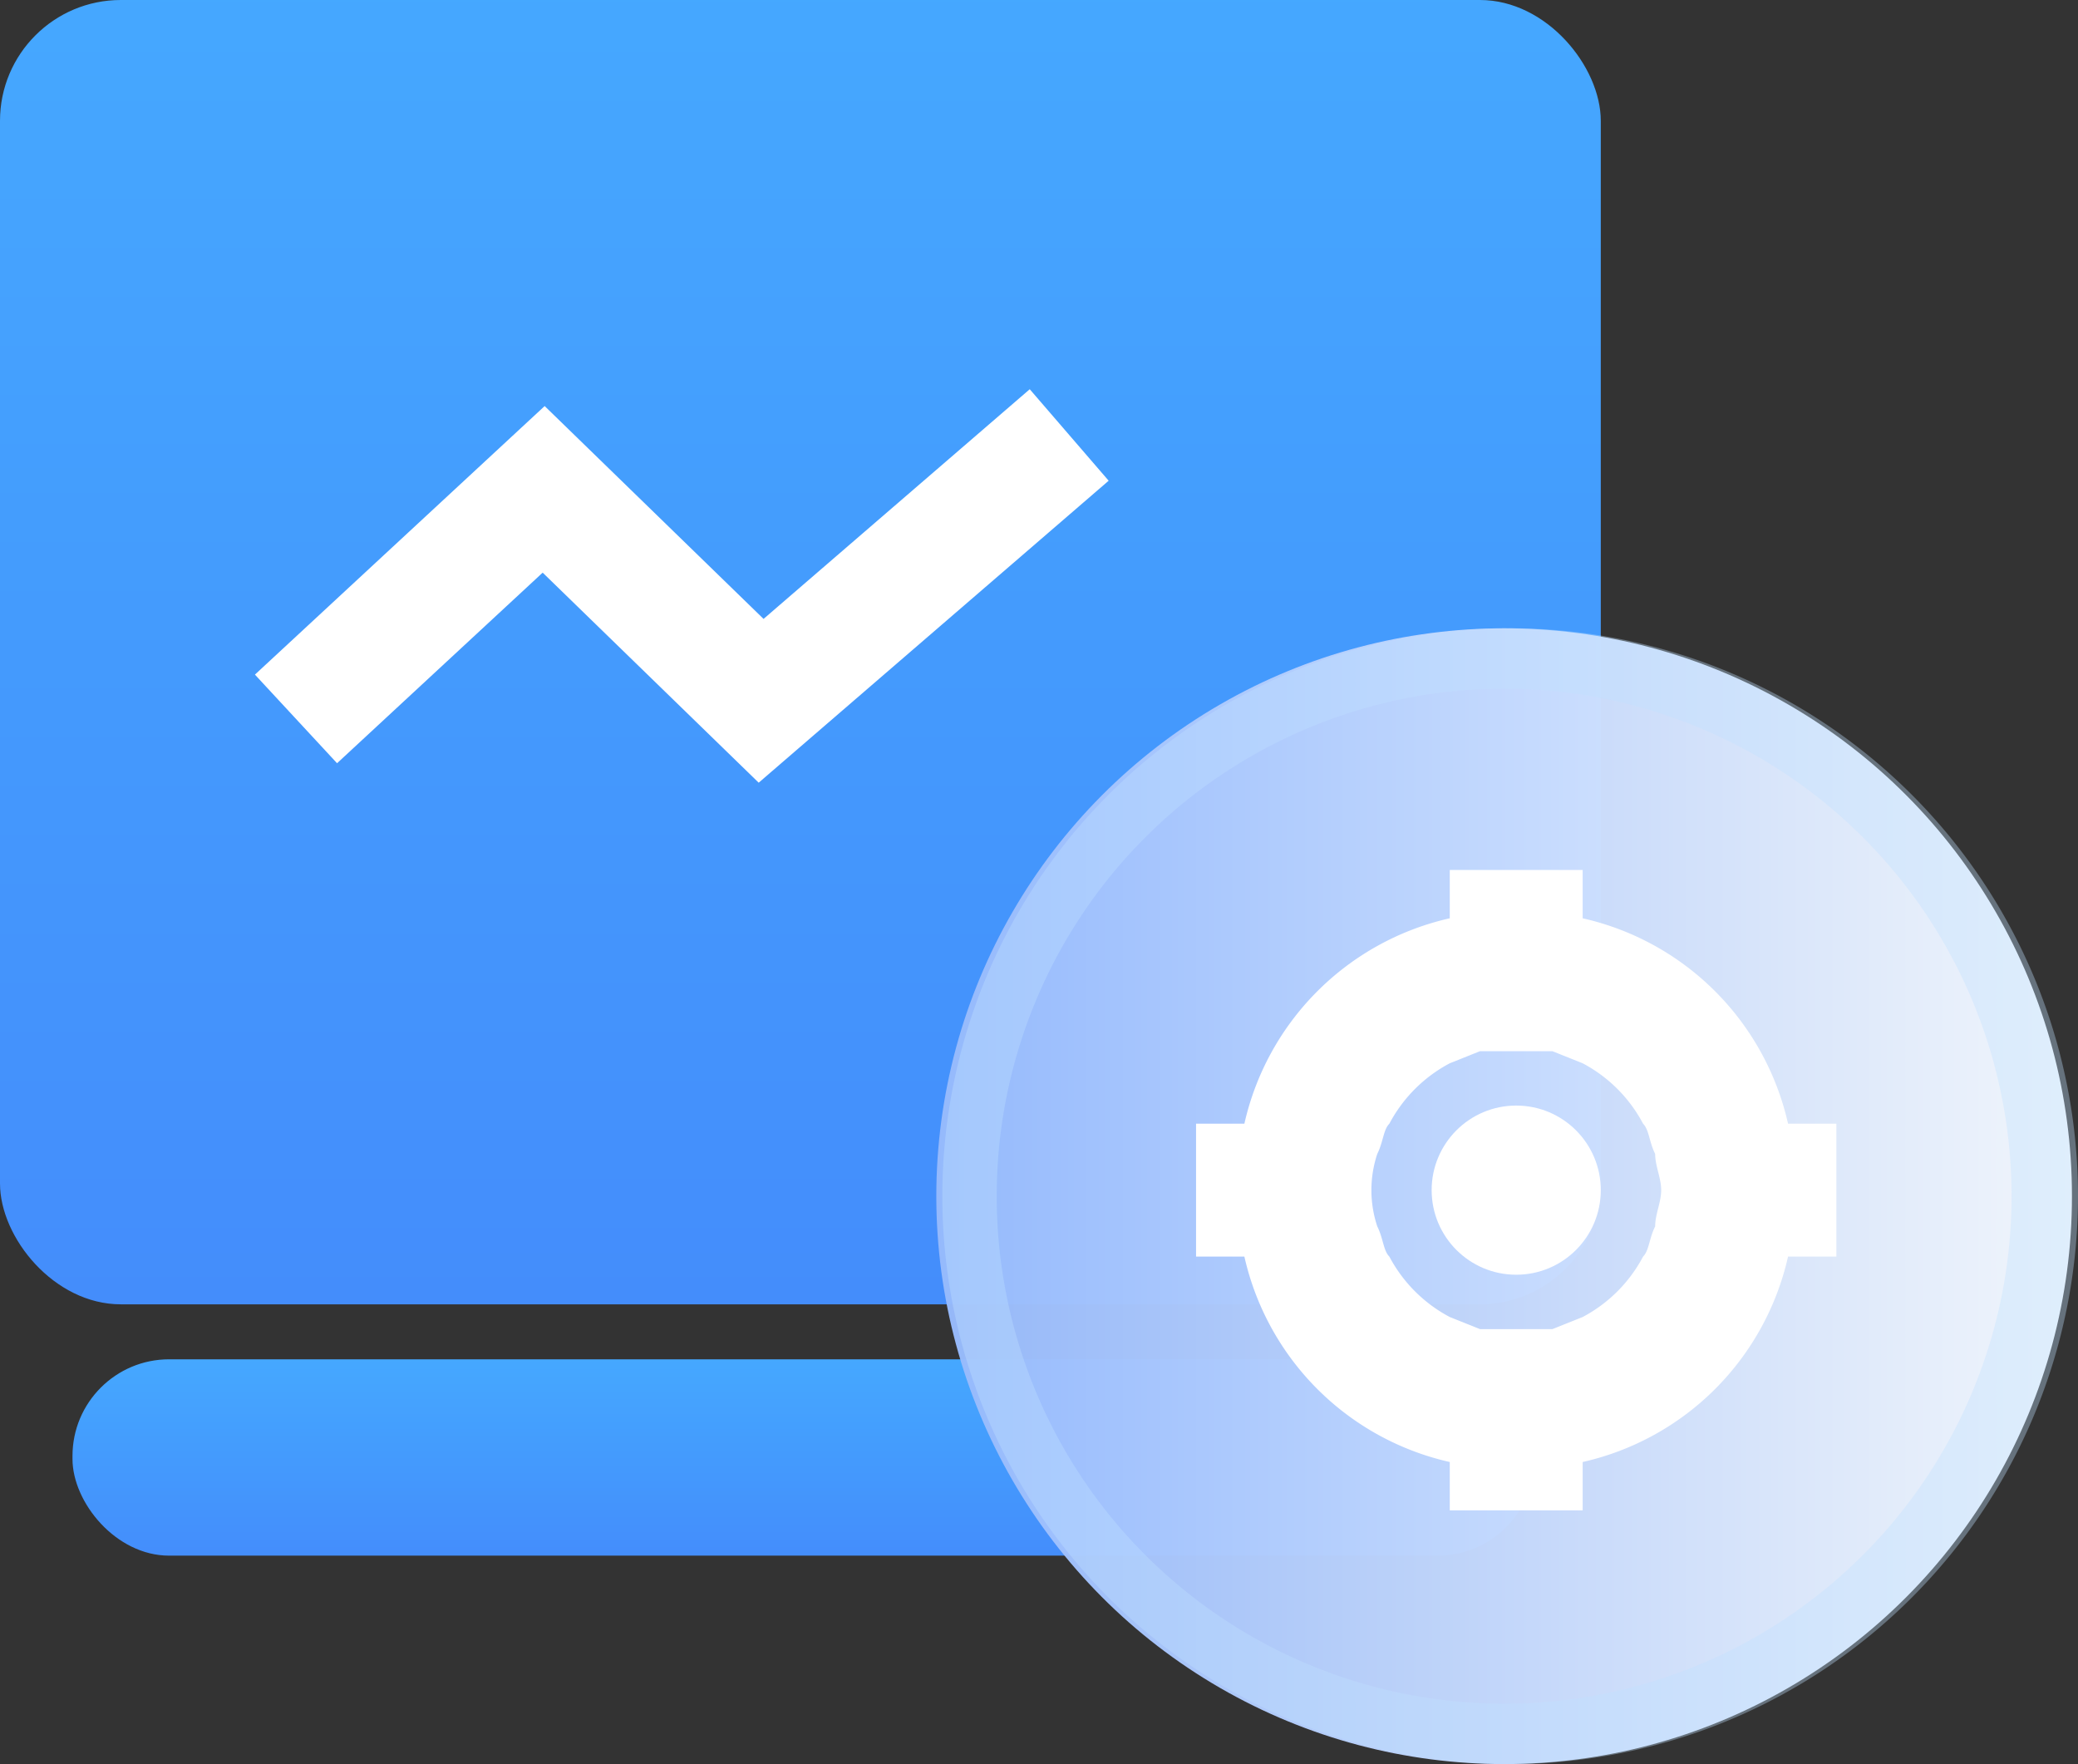
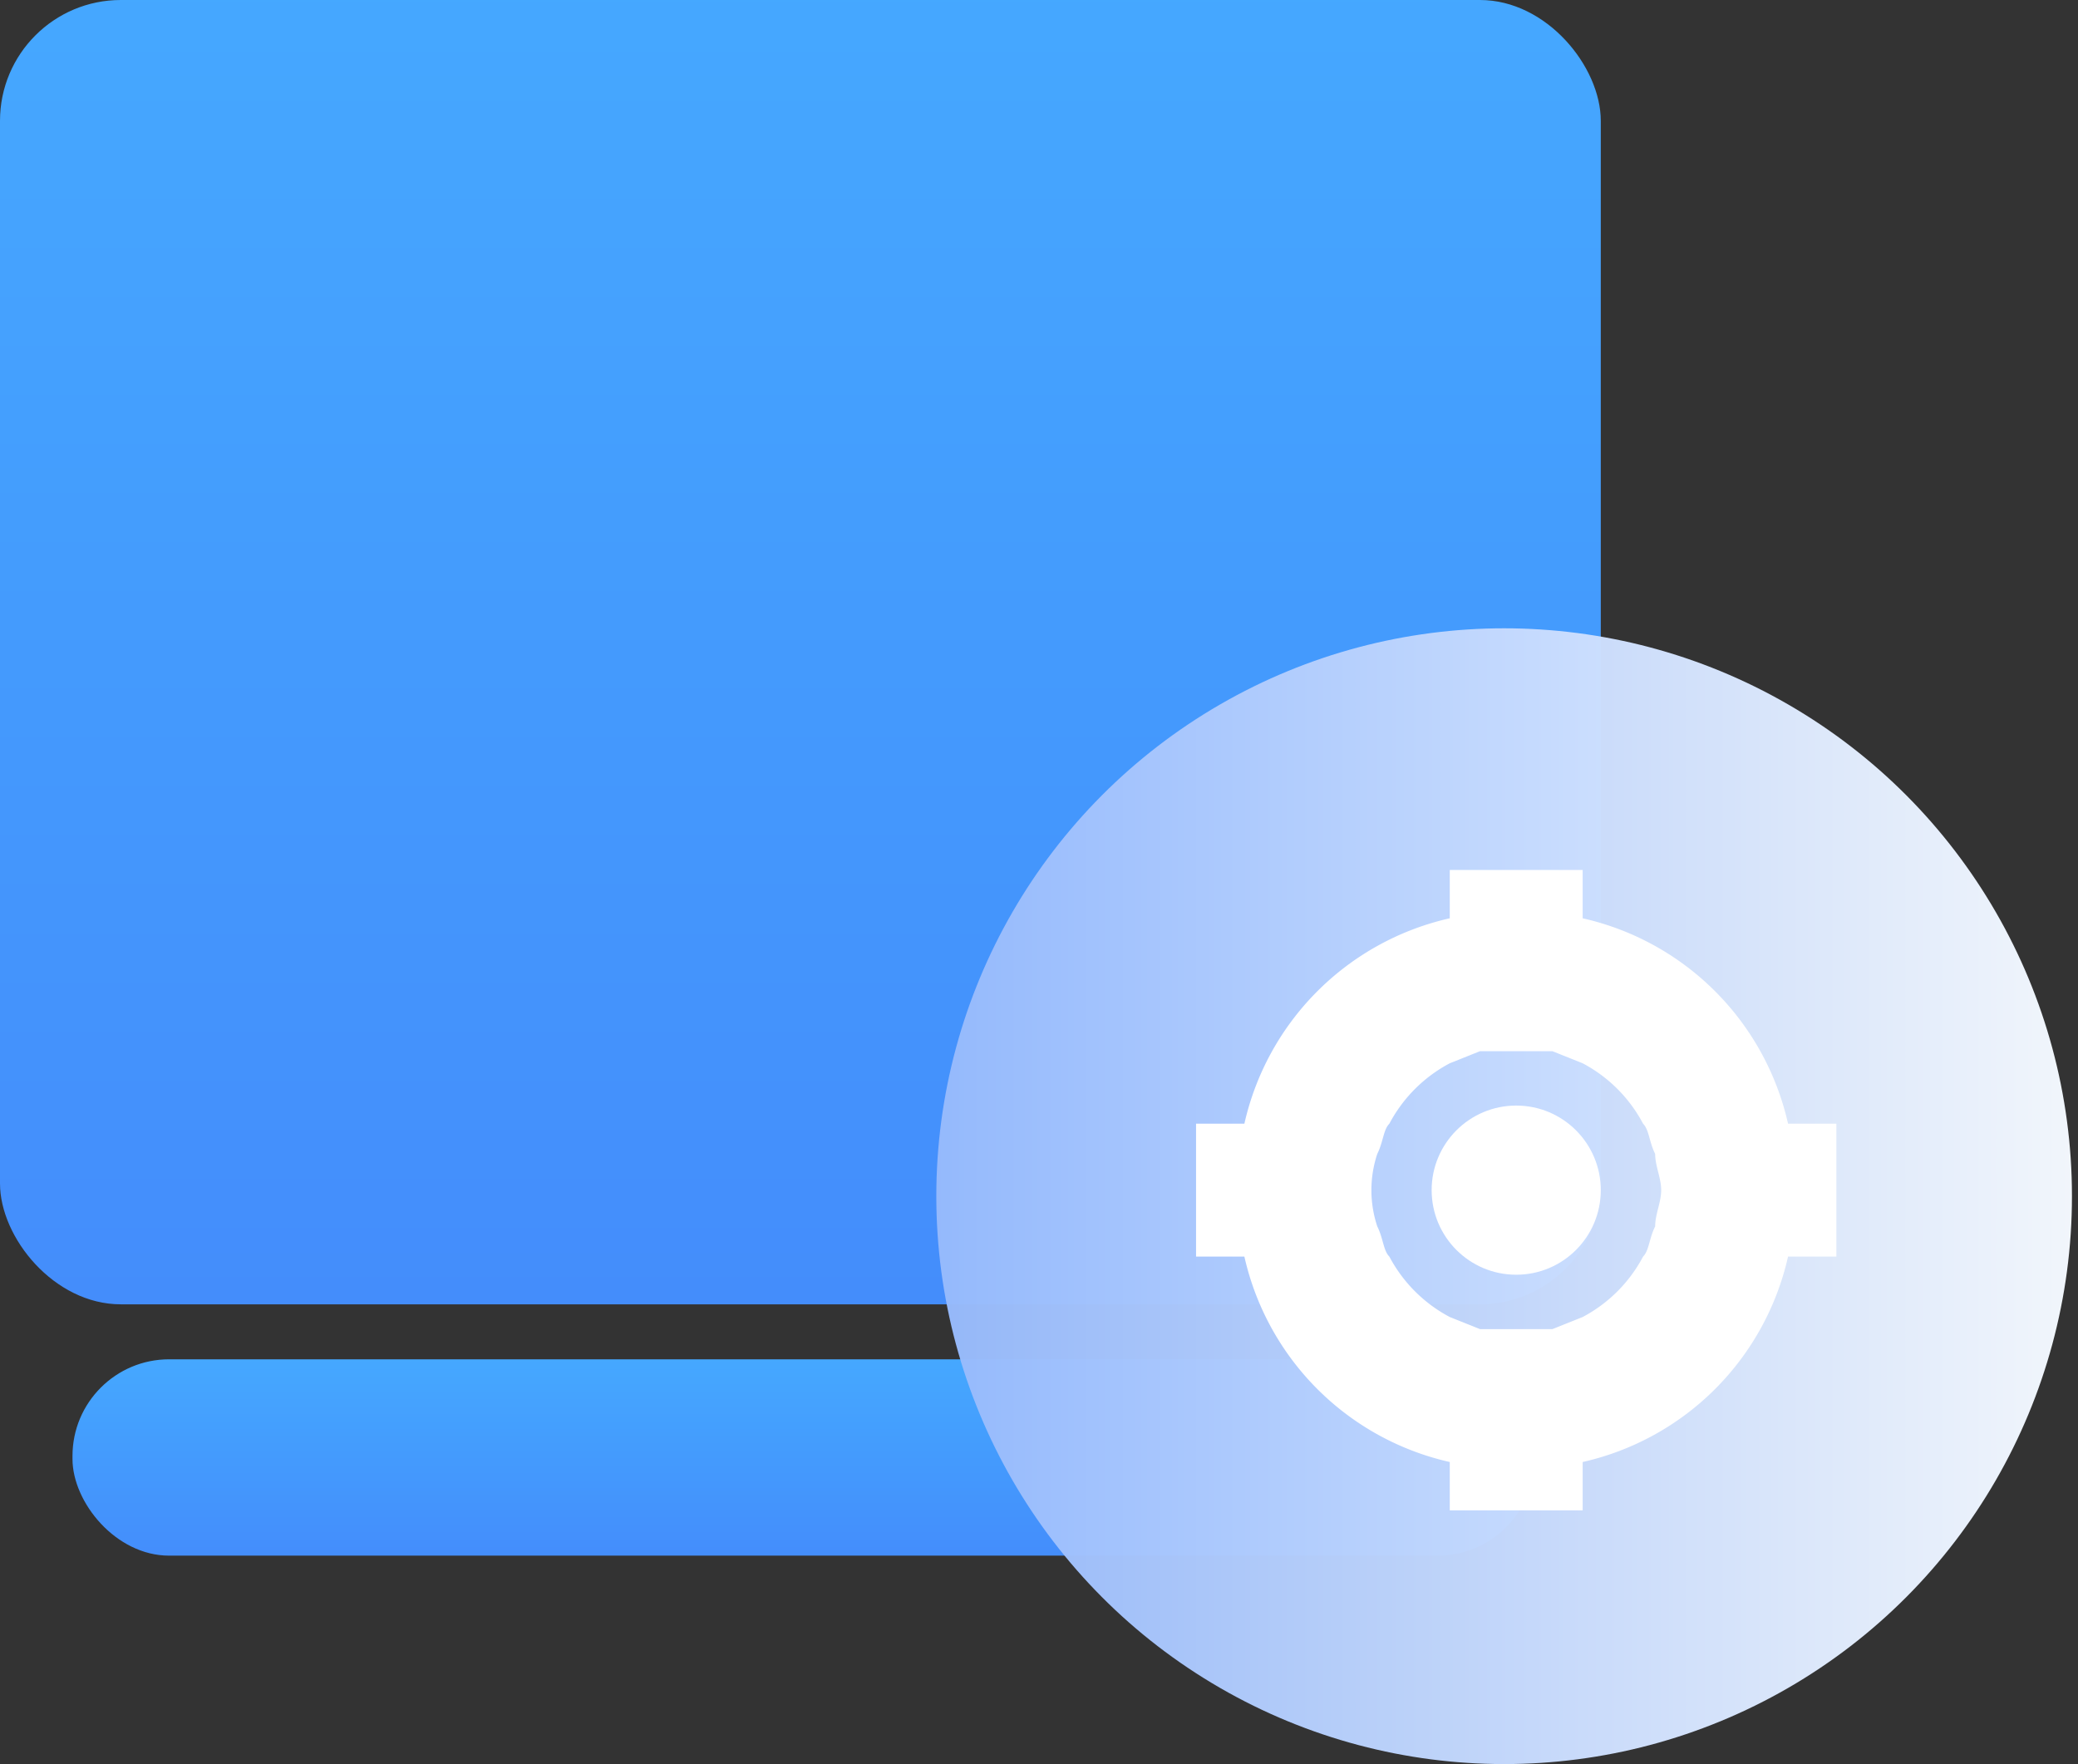
<svg xmlns="http://www.w3.org/2000/svg" xmlns:xlink="http://www.w3.org/1999/xlink" viewBox="0 0 34.4 29.2">
  <rect x="0" y="0" width="34.4" height="29.2" fill="#333333" stroke="none" />
  <defs>
    <style>.cls-1{fill:url(#未命名的渐变_2);}.cls-2{fill:url(#未命名的渐变_2-2);}.cls-3{fill:none;stroke:#fff;stroke-miterlimit:10;stroke-width:2px;}.cls-4{opacity:0.98;fill:url(#未命名的渐变_127);}.cls-5{opacity:0.36;}.cls-6{fill:#c0e0ff;}.cls-7{fill:#fff;}</style>
    <linearGradient id="未命名的渐变_2" x1="13.25" y1="-1.99" x2="13.25" y2="30.47" gradientUnits="userSpaceOnUse">
      <stop offset="0" stop-color="#45aaff" />
      <stop offset="1" stop-color="#4382fa" />
    </linearGradient>
    <linearGradient id="未命名的渐变_2-2" x1="13.25" y1="22.24" x2="13.25" y2="27.14" xlink:href="#未命名的渐变_2" />
    <linearGradient id="未命名的渐变_127" x1="38.71" y1="19.79" x2="-1.42" y2="19.79" gradientUnits="userSpaceOnUse">
      <stop offset="0.1" stop-color="#f7fbff" />
      <stop offset="0.99" stop-color="#4382fa" />
    </linearGradient>
  </defs>
  <title>资源 14</title>
  <g id="图层_2" data-name="图层 2">
    <g id="图层_1-2" data-name="图层 1">
      <rect class="cls-1" width="26.5" height="21.59" rx="2" ry="2" />
      <rect class="cls-2" x="1.2" y="22.5" width="24.2" height="3.25" rx="1.6" ry="1.6" />
-       <polyline class="cls-3" points="4.9 11.9 9 8.1 12.6 11.6 17.7 7.2" />
      <circle class="cls-4" cx="24.9" cy="19.8" r="9.4" />
      <g class="cls-5">
-         <path class="cls-6" d="M24.9,11.4a8.4,8.4,0,1,1-8.4,8.4,8.4,8.4,0,0,1,8.4-8.4m0-1a9.4,9.4,0,1,0,9.5,9.4,9.4,9.4,0,0,0-9.5-9.4Z" />
-       </g>
+         </g>
      <path class="cls-7" d="M30.4,18.6h-.8a4.5,4.5,0,0,0-3.4-3.4v-.8H24v.8a4.5,4.5,0,0,0-3.4,3.4h-.8v2.2h.8A4.5,4.5,0,0,0,24,24.2V25h2.2v-.8a4.5,4.5,0,0,0,3.4-3.4h.8Zm-4.2,3.2h0l-.5.2H24.5l-.5-.2h0a2.4,2.4,0,0,1-1-1h0c-.1-.1-.1-.3-.2-.5h0a1.9,1.9,0,0,1,0-1.2h0c.1-.2.1-.4.2-.5h0a2.4,2.4,0,0,1,1-1h0l.5-.2h1.2l.5.2h0a2.4,2.4,0,0,1,1,1h0c.1.1.1.3.2.5h0c0,.2.1.4.1.6s-.1.4-.1.6h0c-.1.2-.1.4-.2.5h0A2.4,2.4,0,0,1,26.2,21.8Z" />
      <circle class="cls-7" cx="25.1" cy="19.7" r="1.4" />
    </g>
  </g>
</svg>